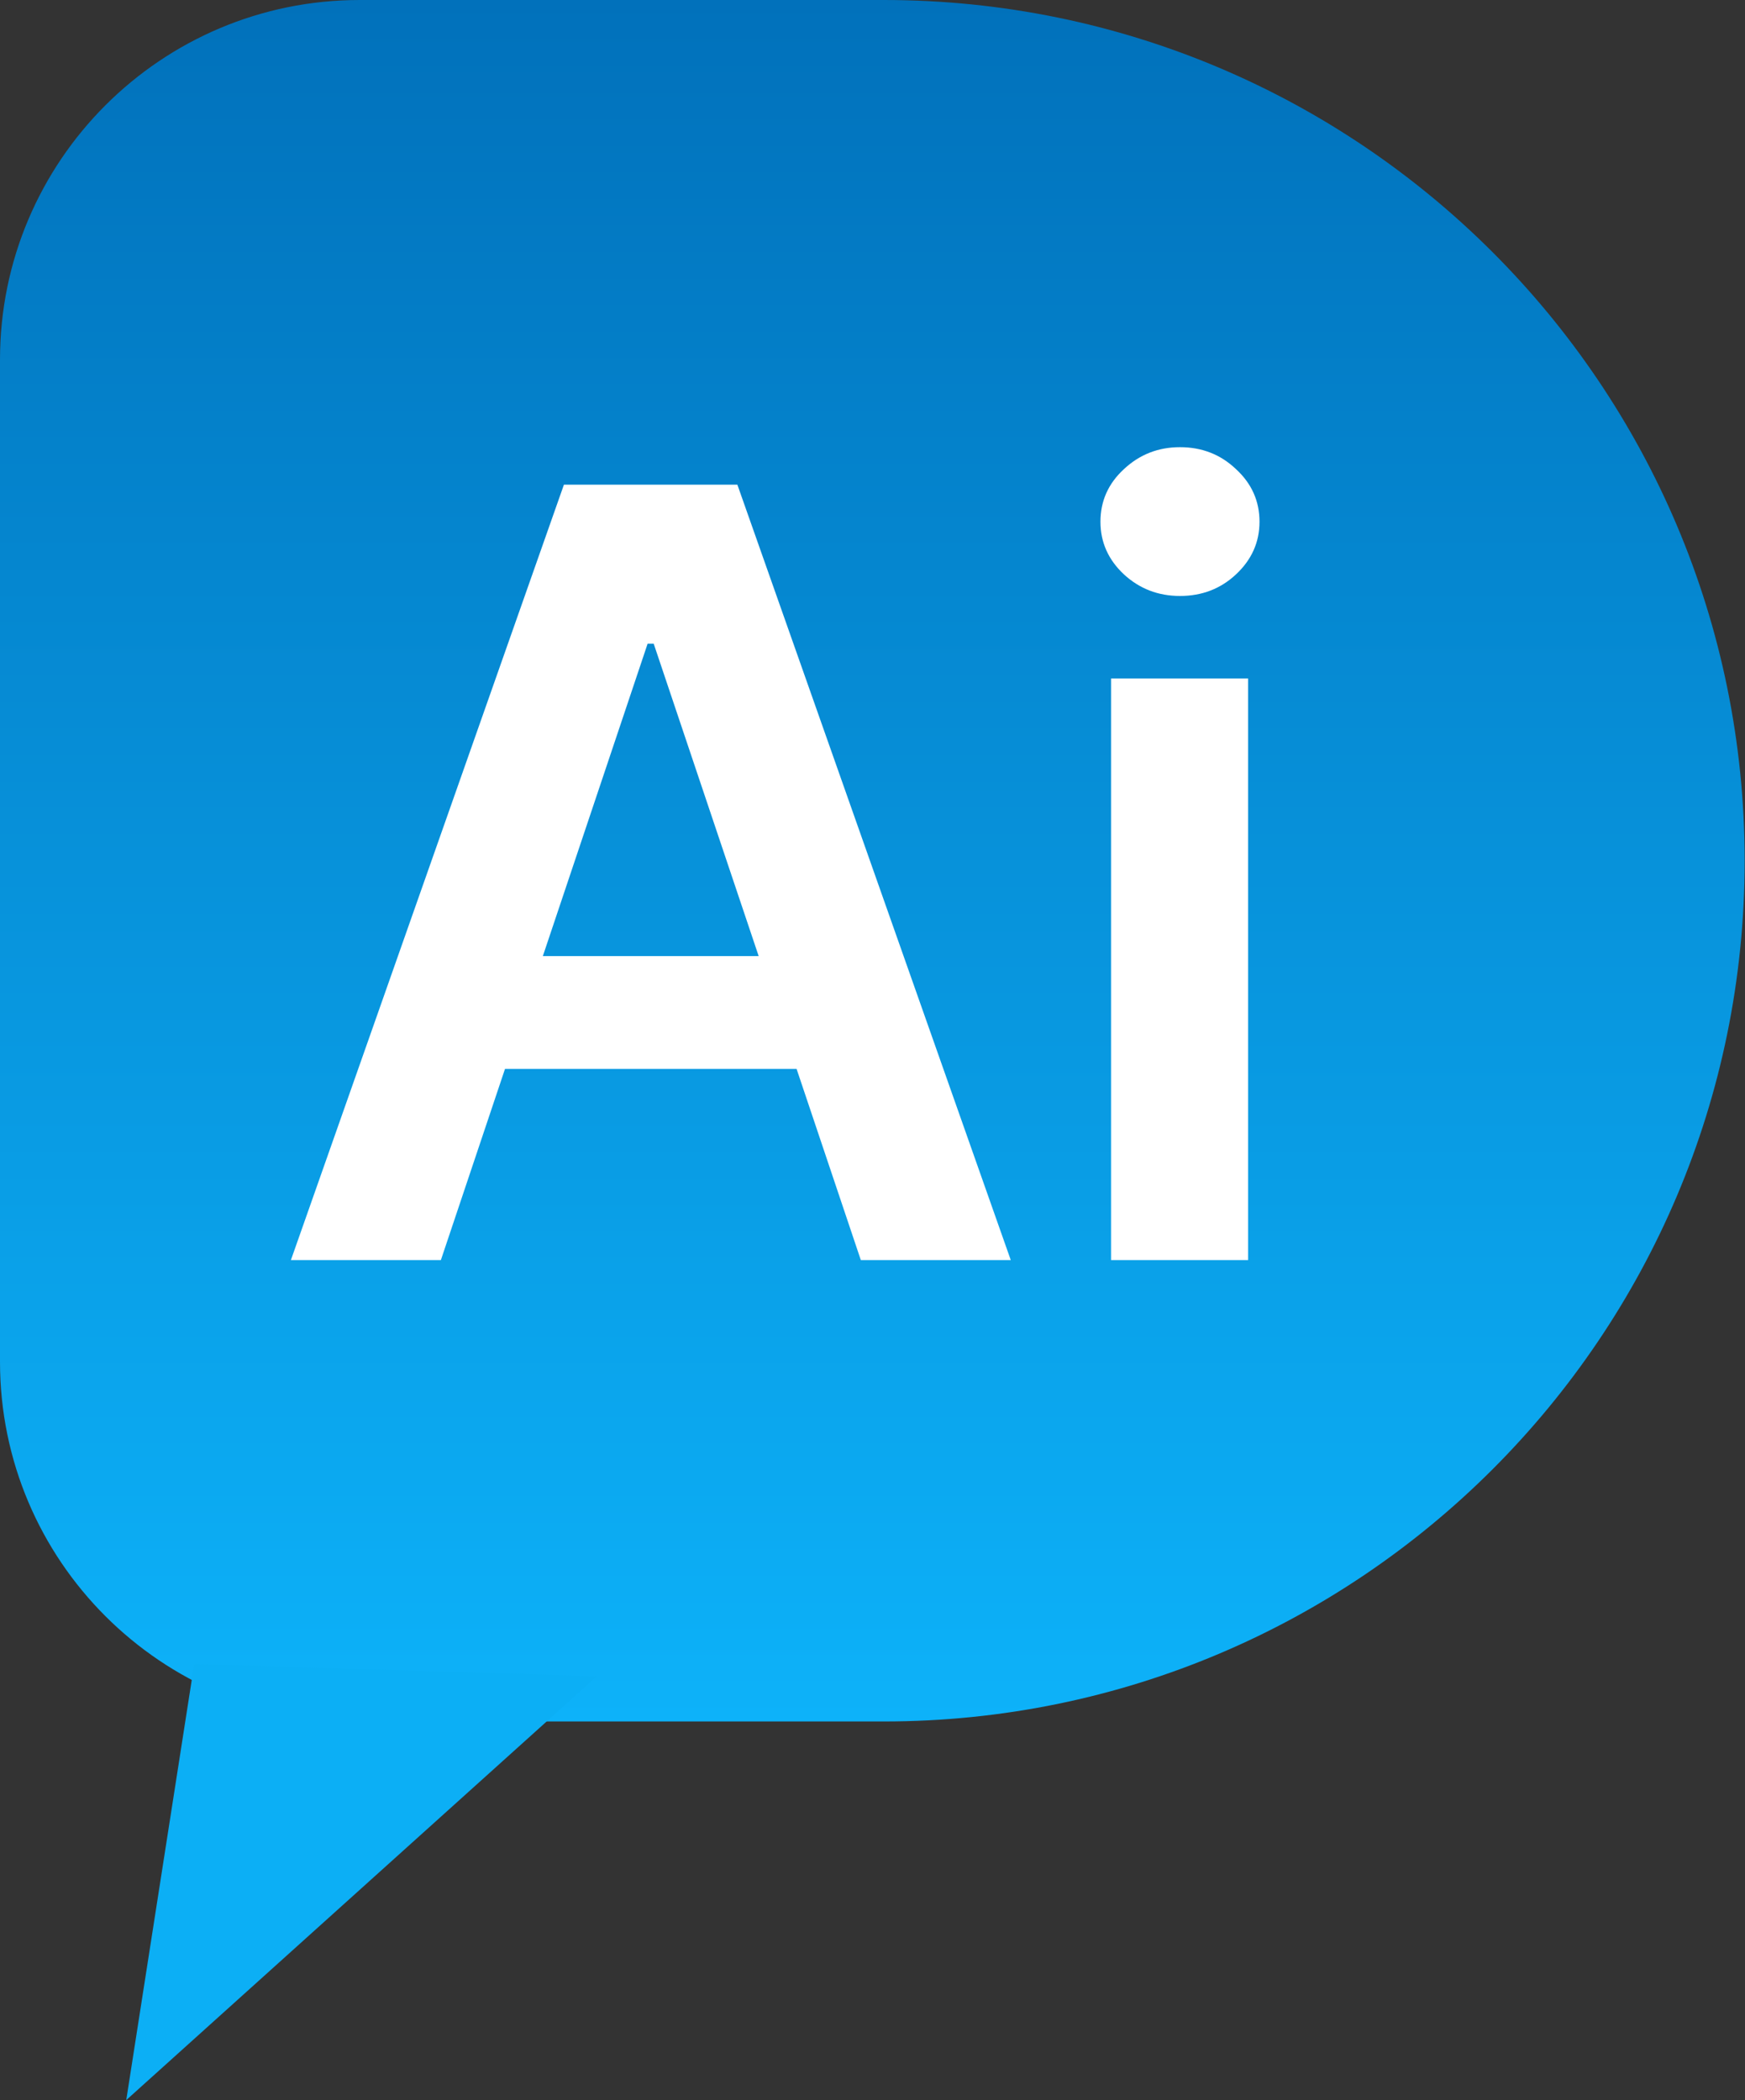
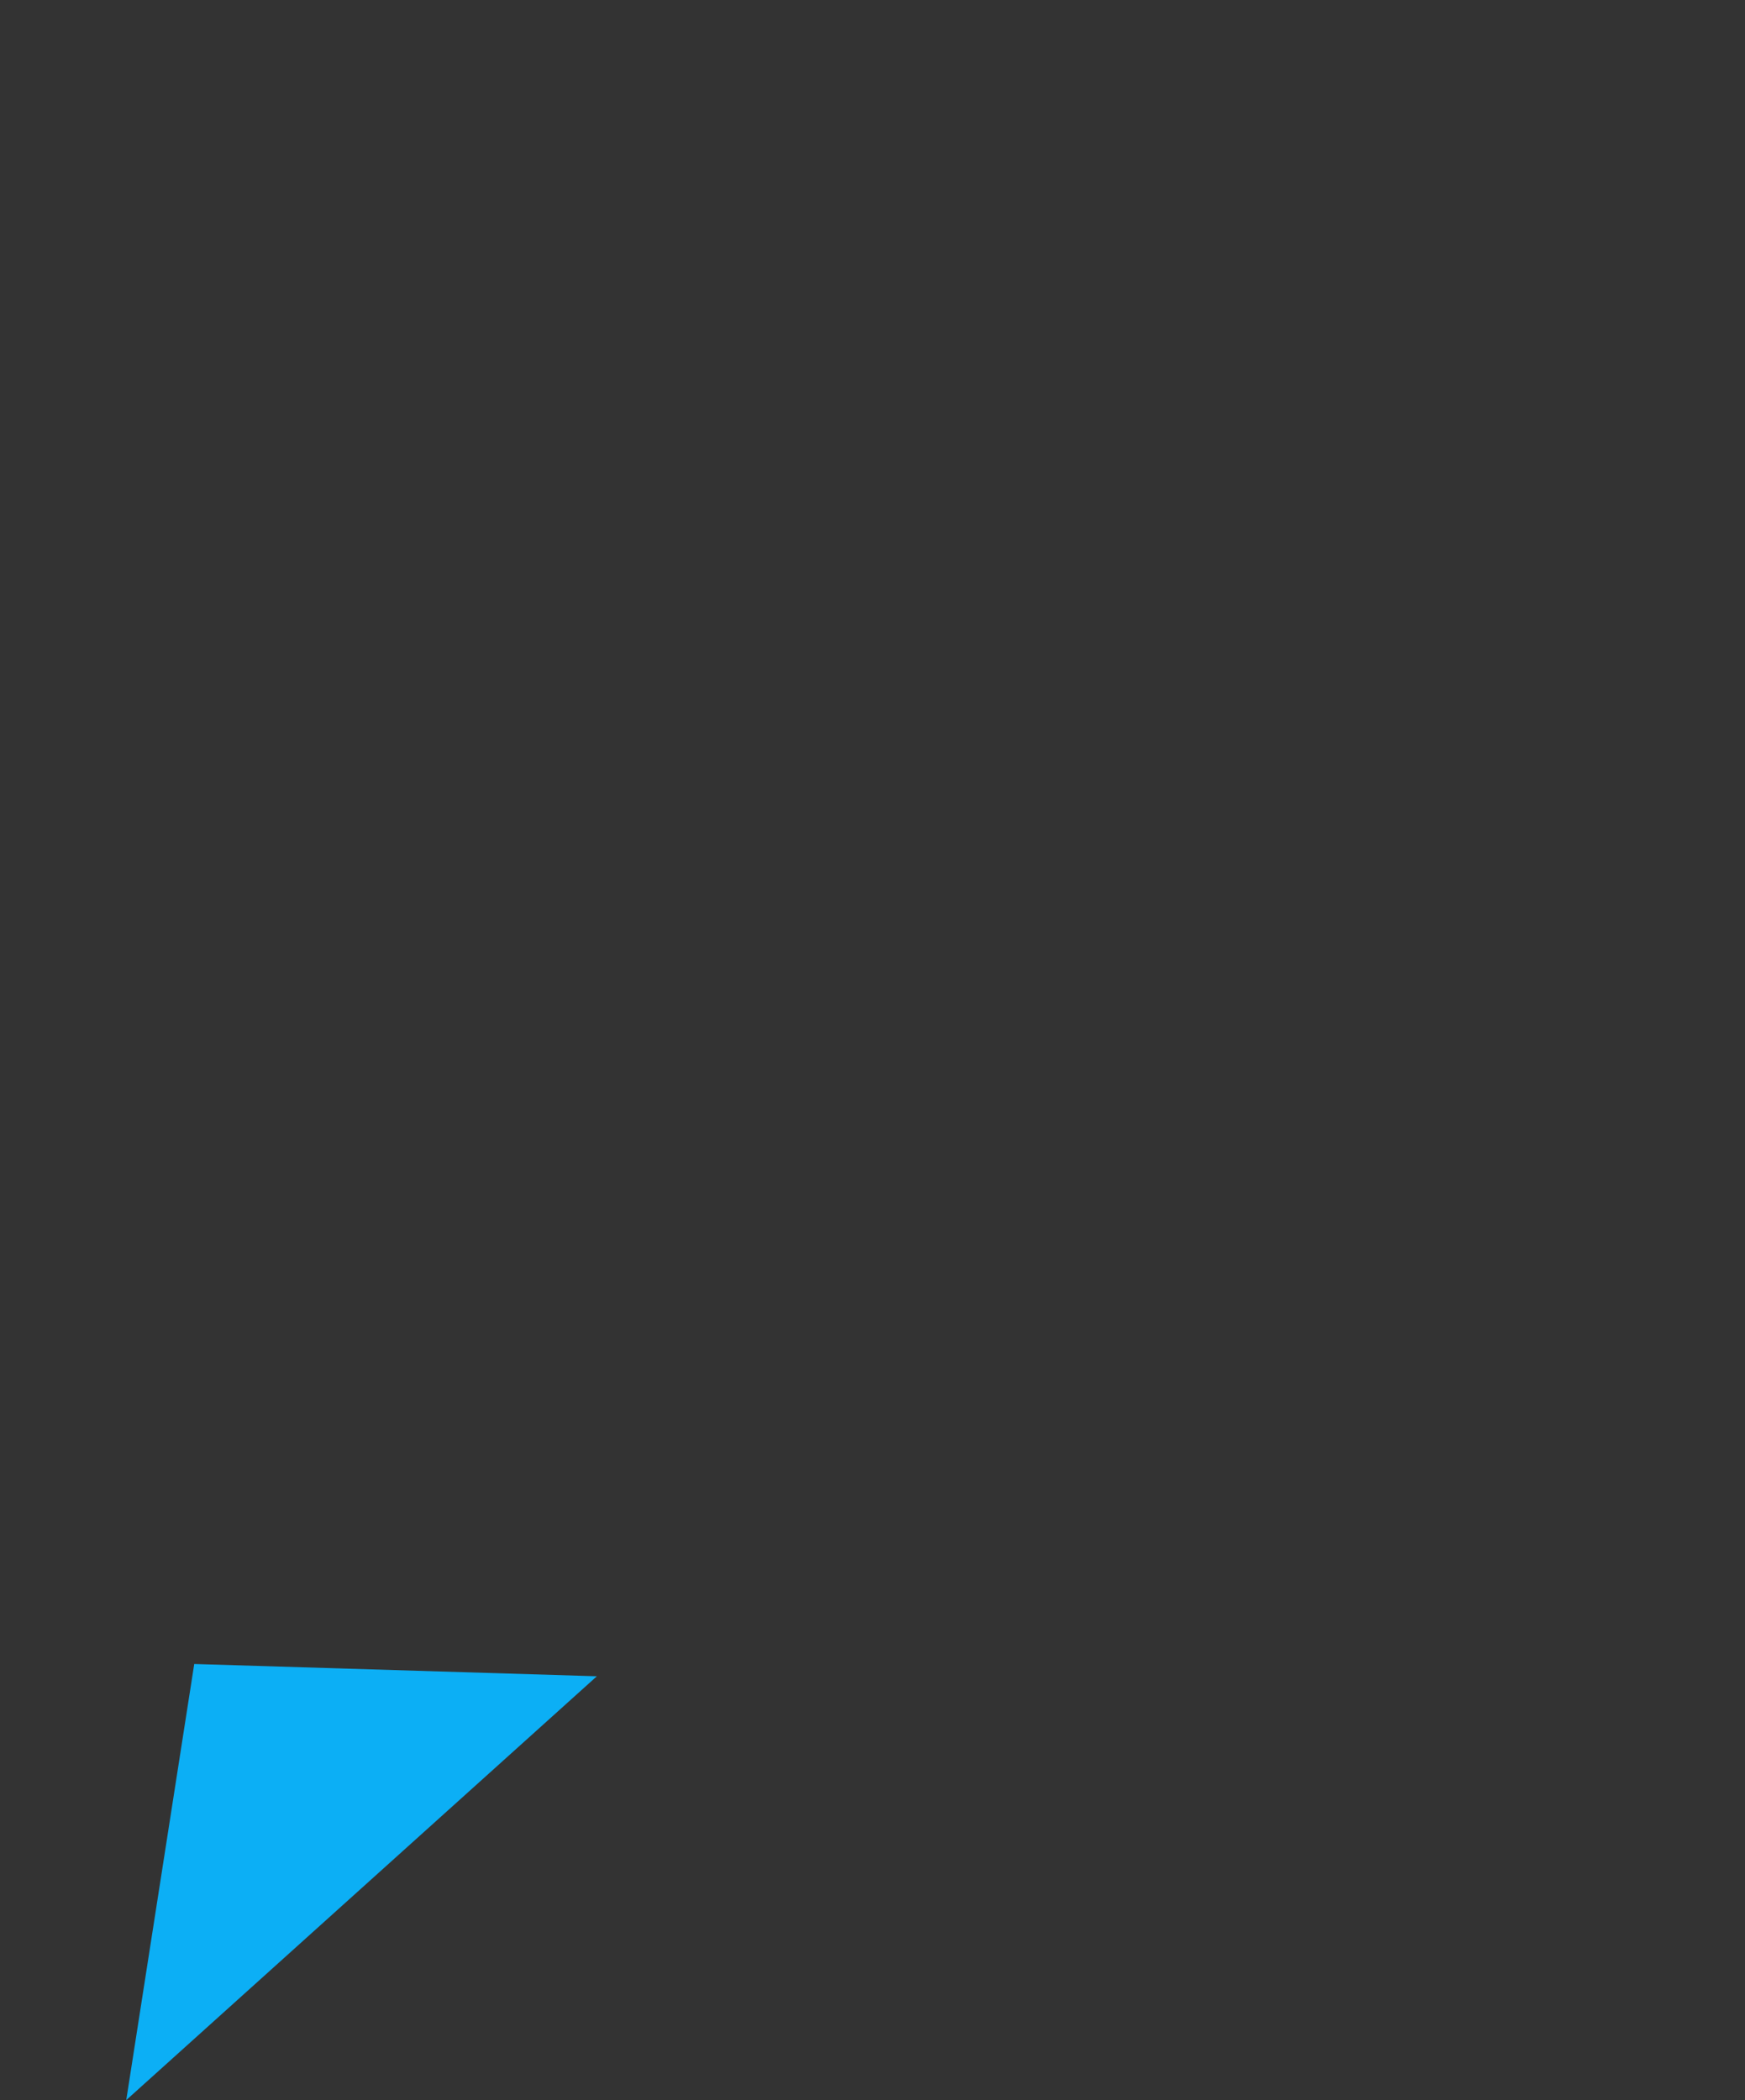
<svg xmlns="http://www.w3.org/2000/svg" width="54" height="65" viewBox="0 0 54 65" fill="none">
  <rect x="0" y="0" width="54" height="65" fill="#333333" stroke="none" />
-   <path d="M0 11.132C0 4.984 4.984 0 11.132 0H27.35C42.063 0 53.989 11.927 53.989 26.64C53.989 41.352 42.063 53.279 27.35 53.279H11.132C4.984 53.279 0 48.295 0 42.147V11.132Z" fill="url(#paint0_linear_3521_10736)" />
  <path d="M3.907 64.997L6.011 51.5L18.47 51.88L3.907 64.997Z" fill="#0CAFF5" />
-   <path d="M13.643 39H9.002L17.451 15H22.818L31.279 39H26.639L20.229 19.922H20.041L13.643 39ZM13.795 29.59H26.451V33.082H13.795V29.59ZM34.382 39V21H38.624V39H34.382ZM36.515 18.445C35.843 18.445 35.265 18.223 34.78 17.777C34.296 17.324 34.054 16.781 34.054 16.148C34.054 15.508 34.296 14.965 34.78 14.52C35.265 14.066 35.843 13.84 36.515 13.84C37.194 13.84 37.773 14.066 38.249 14.52C38.733 14.965 38.976 15.508 38.976 16.148C38.976 16.781 38.733 17.324 38.249 17.777C37.773 18.223 37.194 18.445 36.515 18.445Z" fill="white" />
  <defs>
    <linearGradient id="paint0_linear_3521_10736" x1="26.995" y1="0" x2="26.995" y2="53.279" gradientUnits="userSpaceOnUse">
      <stop stop-color="#0171BB" />
      <stop offset="1" stop-color="#0DB2F9" />
    </linearGradient>
  </defs>
</svg>